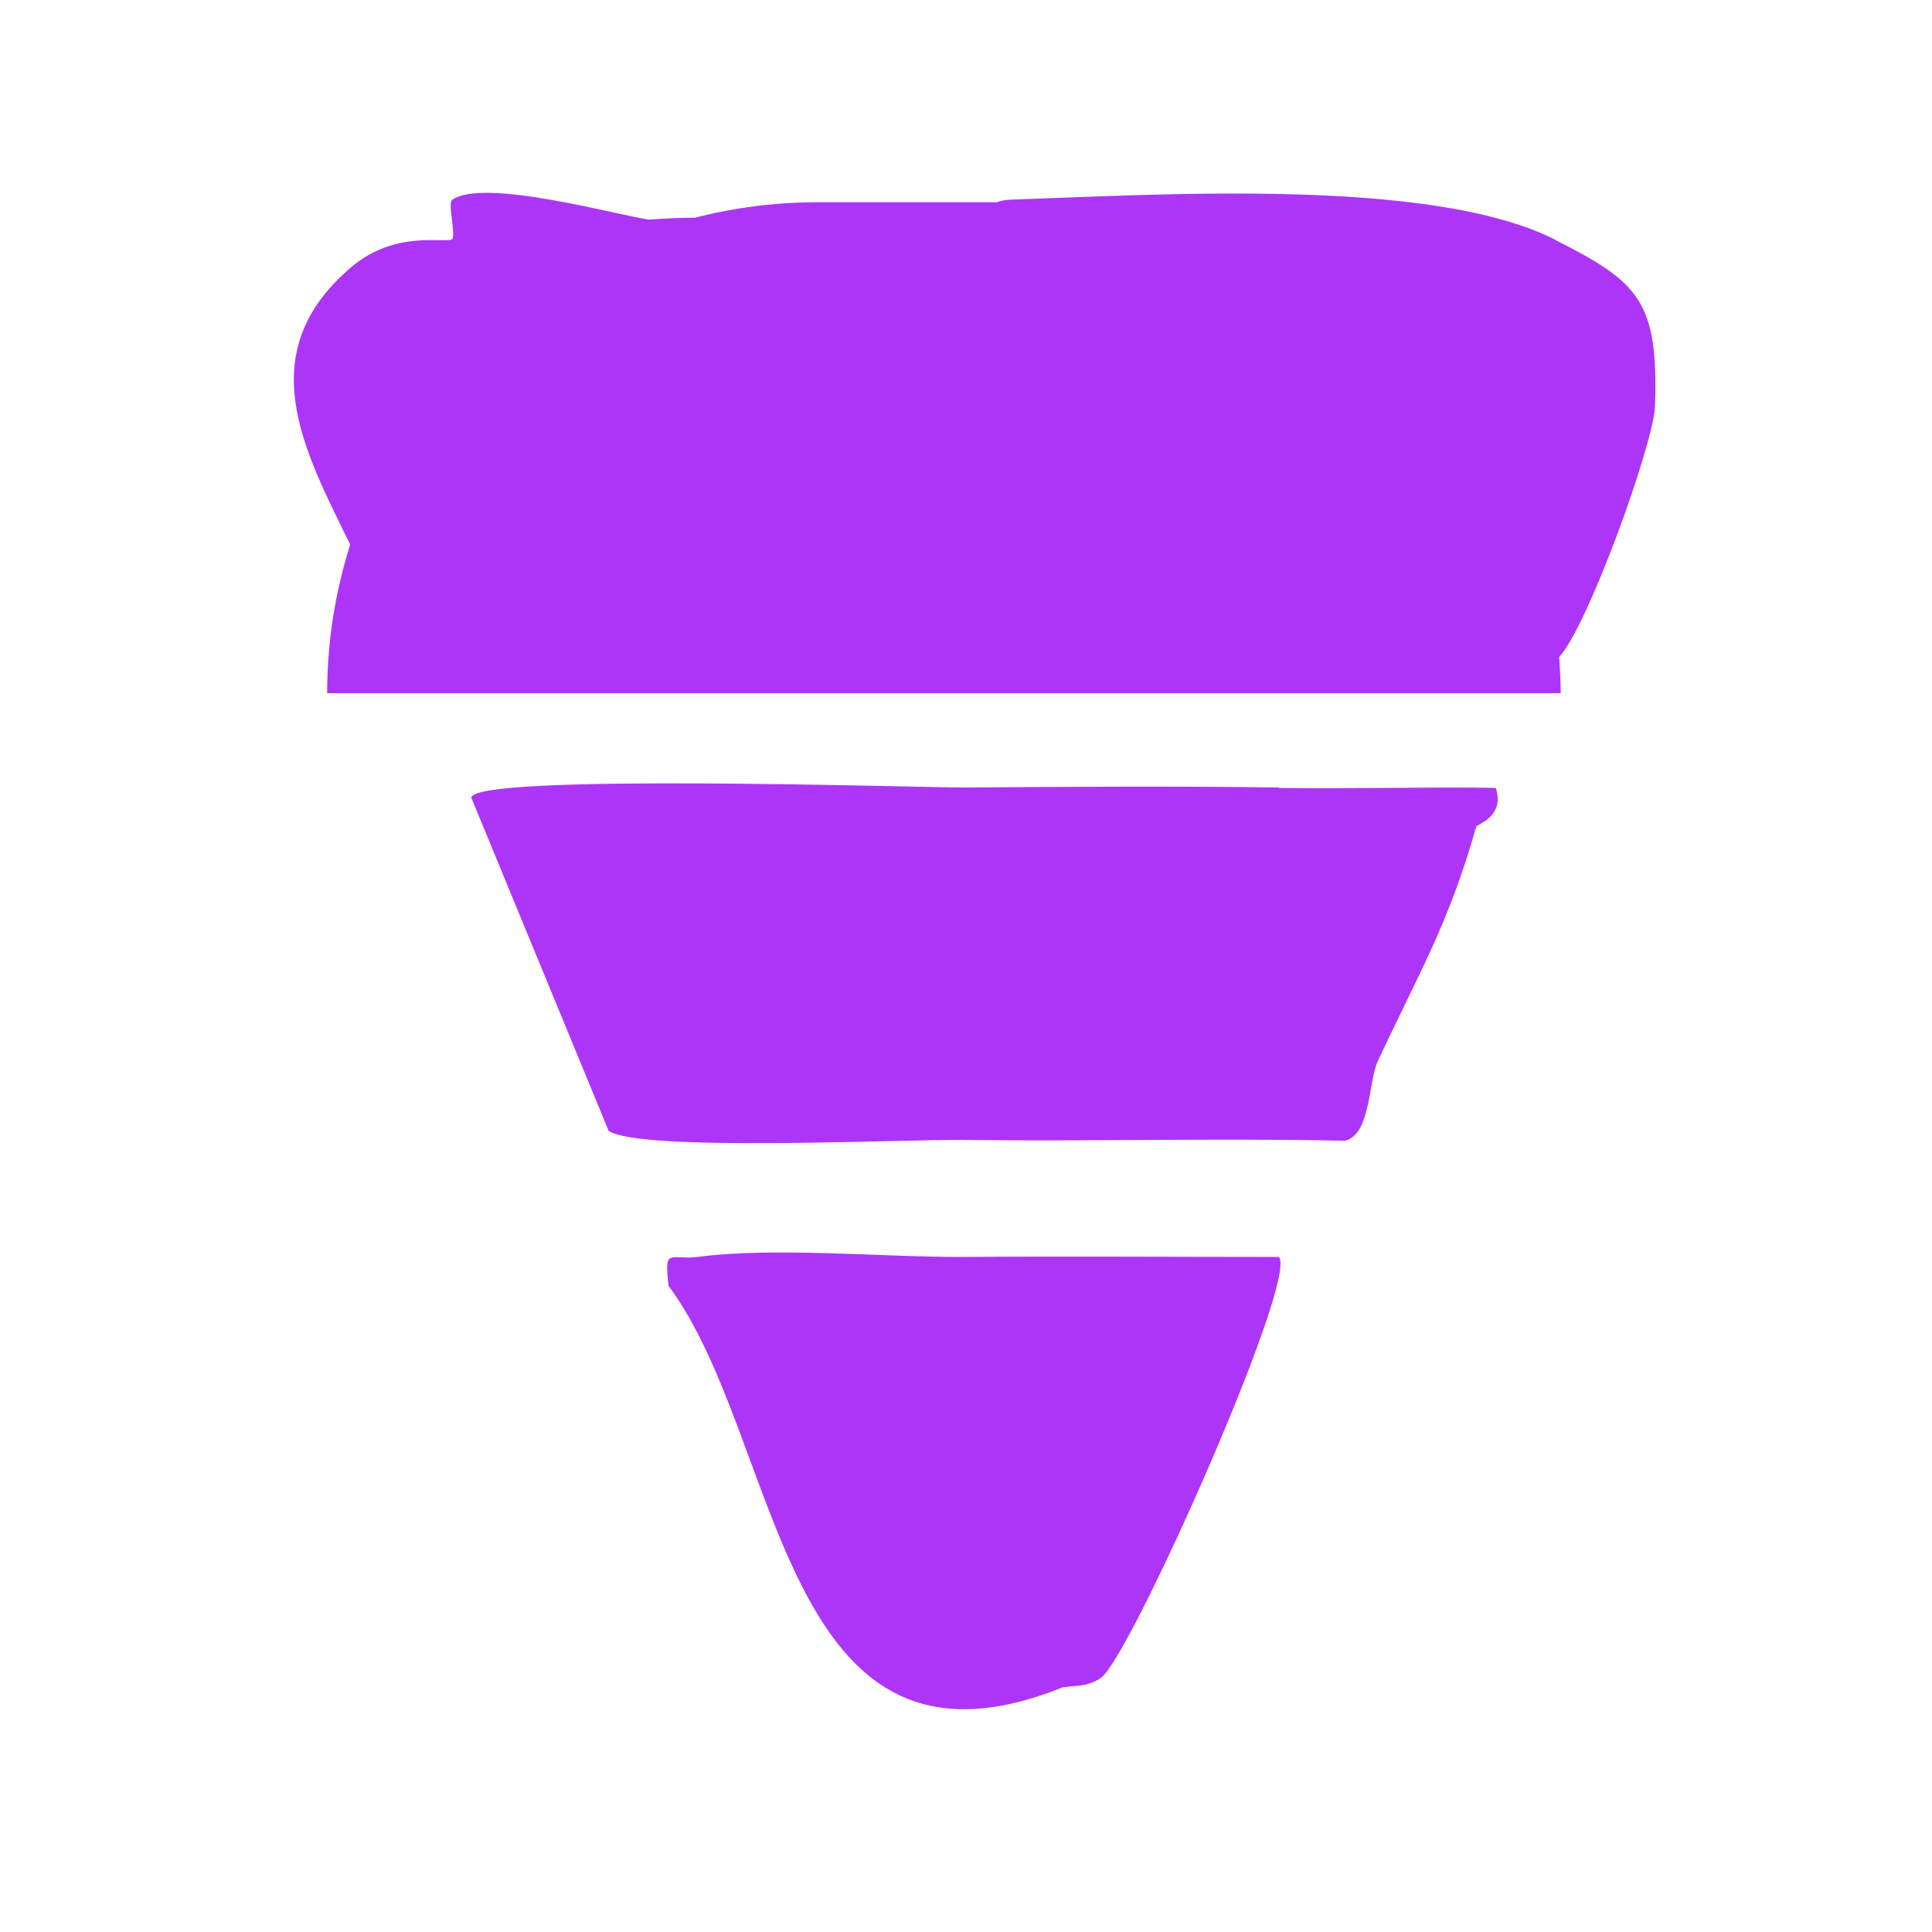
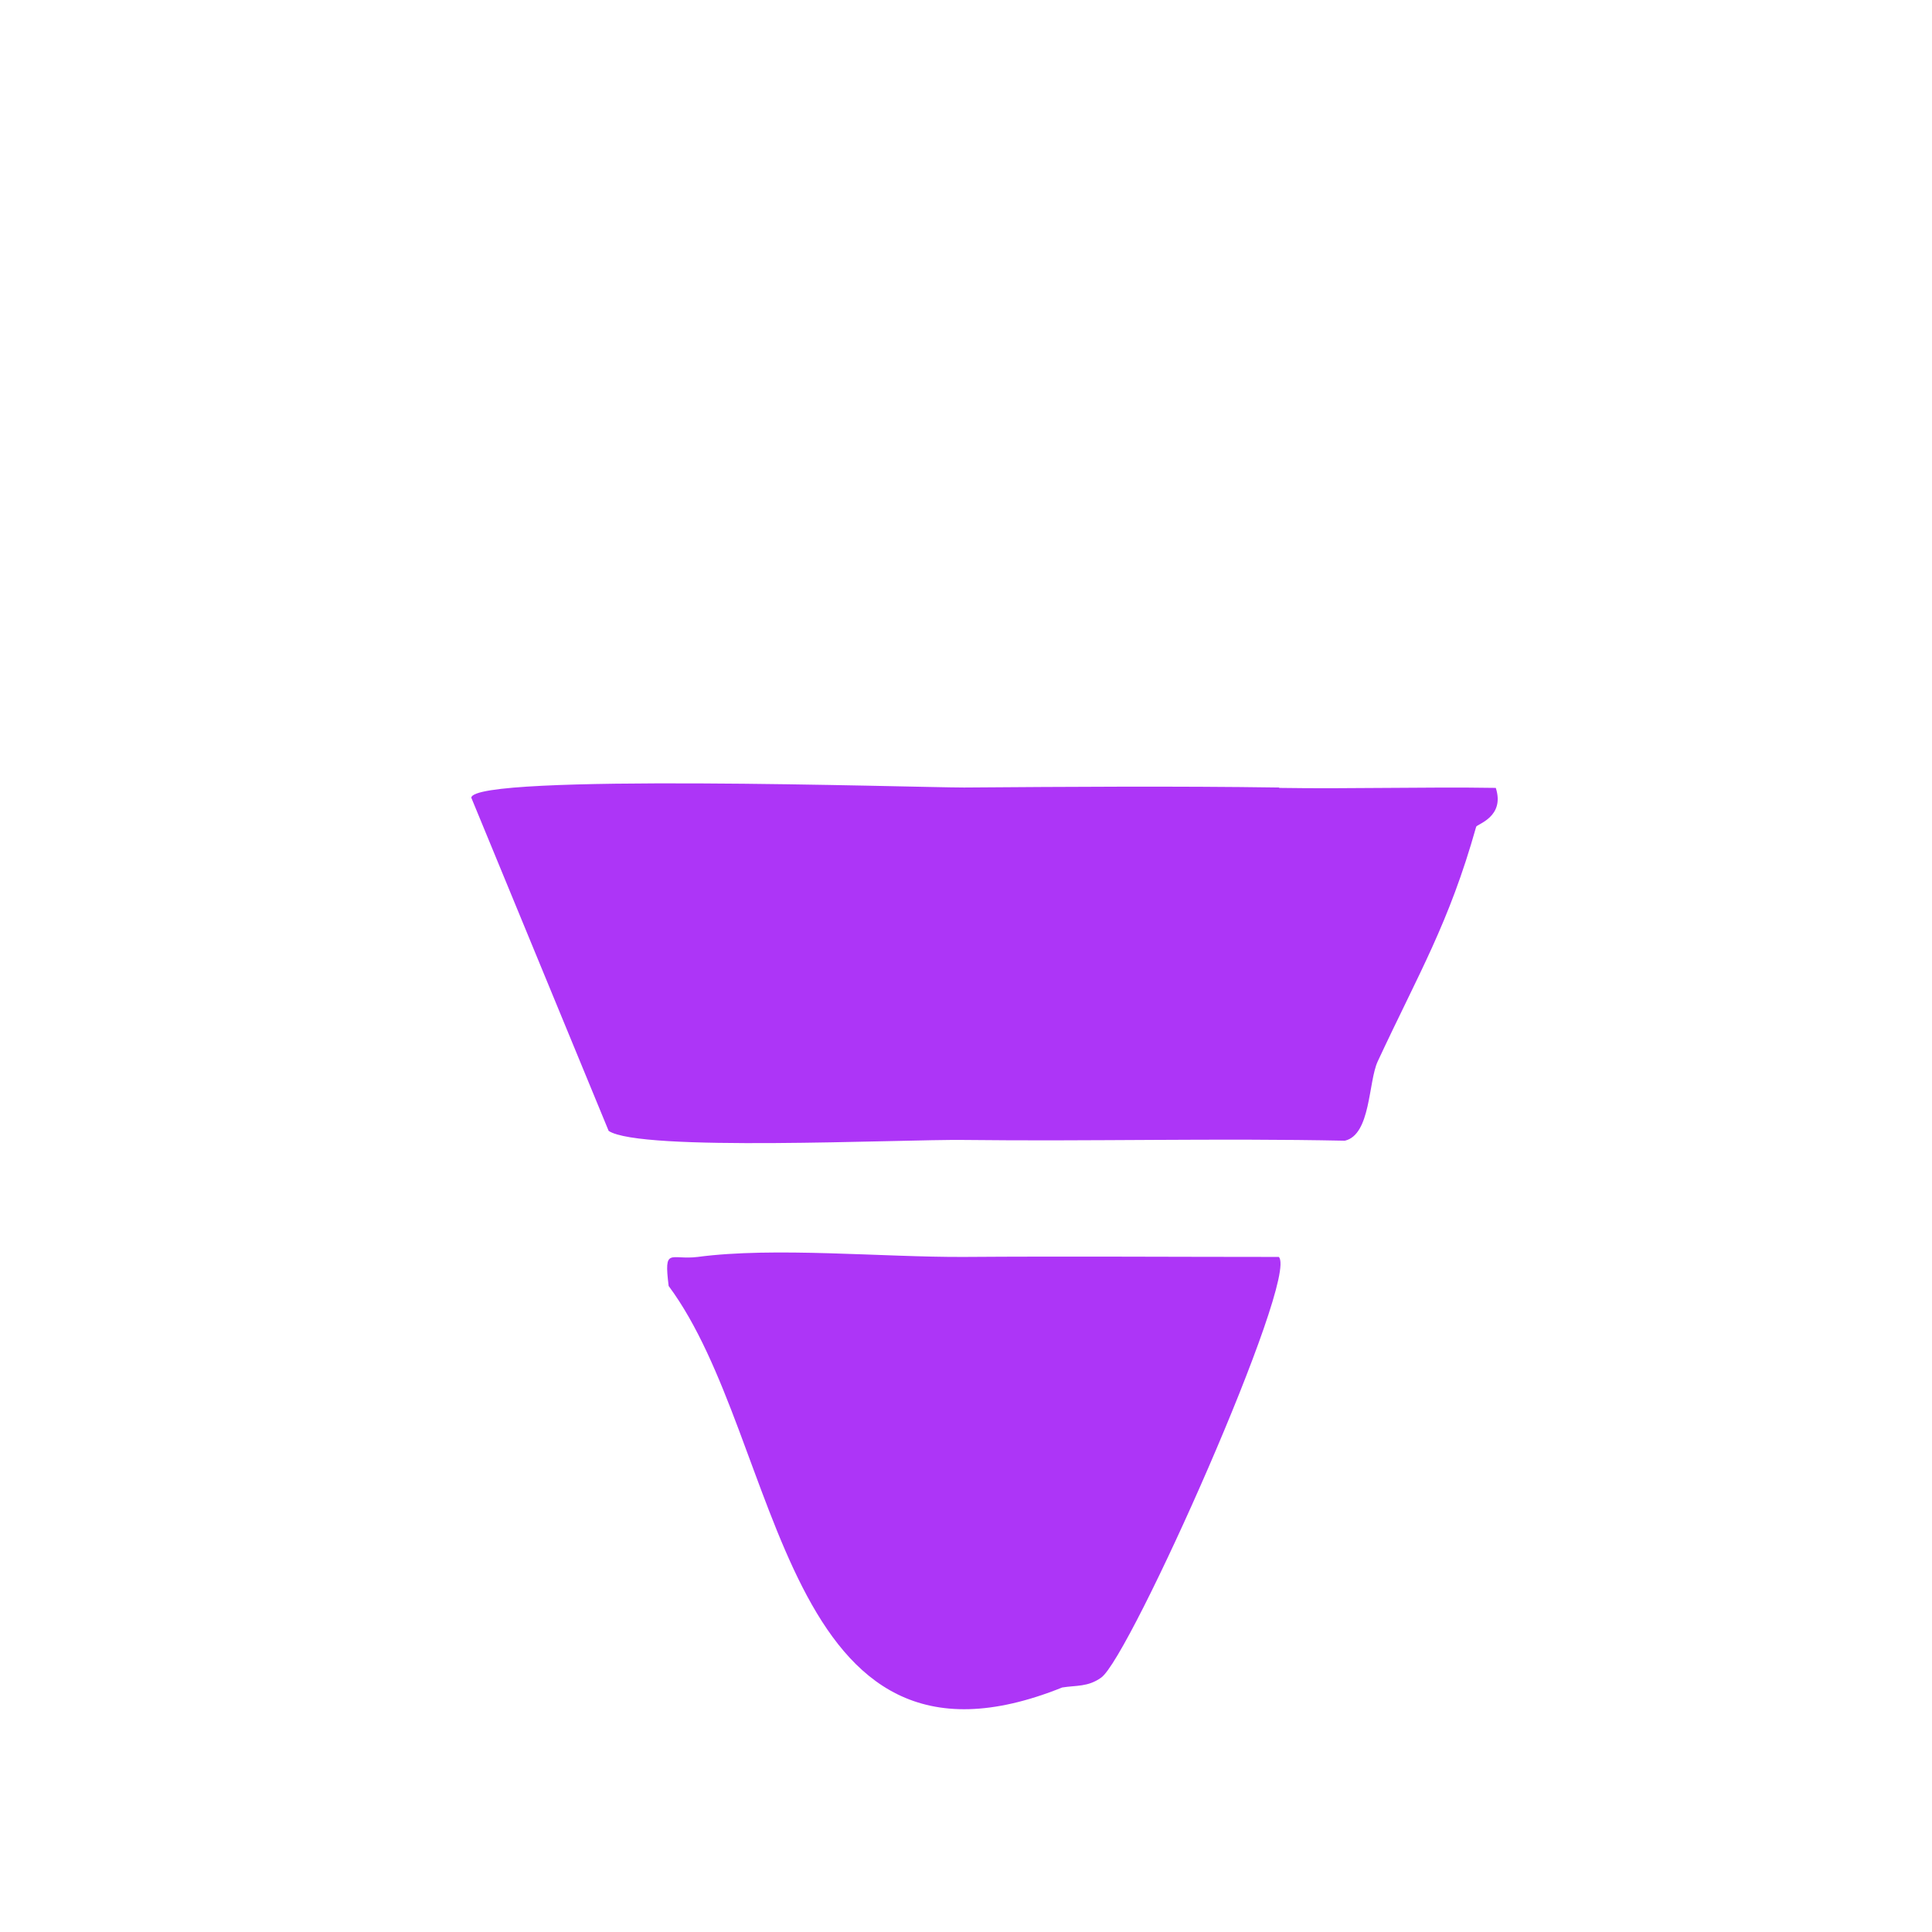
<svg xmlns="http://www.w3.org/2000/svg" id="Camada_1" version="1.1" viewBox="0 0 512 512">
  <defs>
    <style>
      .st0 {
        fill: #ad35f7;
      }
    </style>
  </defs>
-   <path class="st0" d="M412.1,63.5c-32.8-16.6-104.8-11.9-144-10.6-1.4,0-2.8.3-4,.7h-47.3c-11.3,0-22.2,1.4-32.6,4.1-4.1,0-8.2.2-12.2.5-8.5-1.2-44.2-11.2-52.2-5.2-1.2.9,1.1,9.6,0,10.4-1.8,1.2-14.8-2.6-26.6,7.3-26.9,22.8-12.7,48.5-.4,73.6-3.9,12.4-6.1,25.6-6.1,39.4h0s326.9,0,326.9,0h0c0-3.2-.2-6.4-.4-9.6,7.6-8.1,25.1-56.7,25.4-66.5.9-27.8-4.2-32.8-26.6-44.1Z" />
  <path class="st0" d="M255.5,333.1c-21.7.1-50.2-2.7-70.6,0-7.3.9-9-2.8-7.7,7.7,30.4,40.9,29.4,136.5,104.3,106.4,3.7-.6,6.8-.1,10.3-2.6,7.6-5.2,52.5-106,47.1-111.5-27.8,0-55.8-.2-83.5,0Z" />
  <path class="st0" d="M339,208.7c-27.7-.4-55.8-.2-83.5,0-13.1,0-130.1-3.8-130.6,2.7l36.4,88.3c8.4,5.6,77,2.2,94.2,2.4,33.6.4,67.3-.5,100.9.2,6.9-1.6,6.2-15.6,8.7-21,10.9-23.4,18.9-36.6,26.1-62.2.2-.7,7.7-2.6,5.2-10.3-19.1-.3-38.3.3-57.4,0Z" />
</svg>